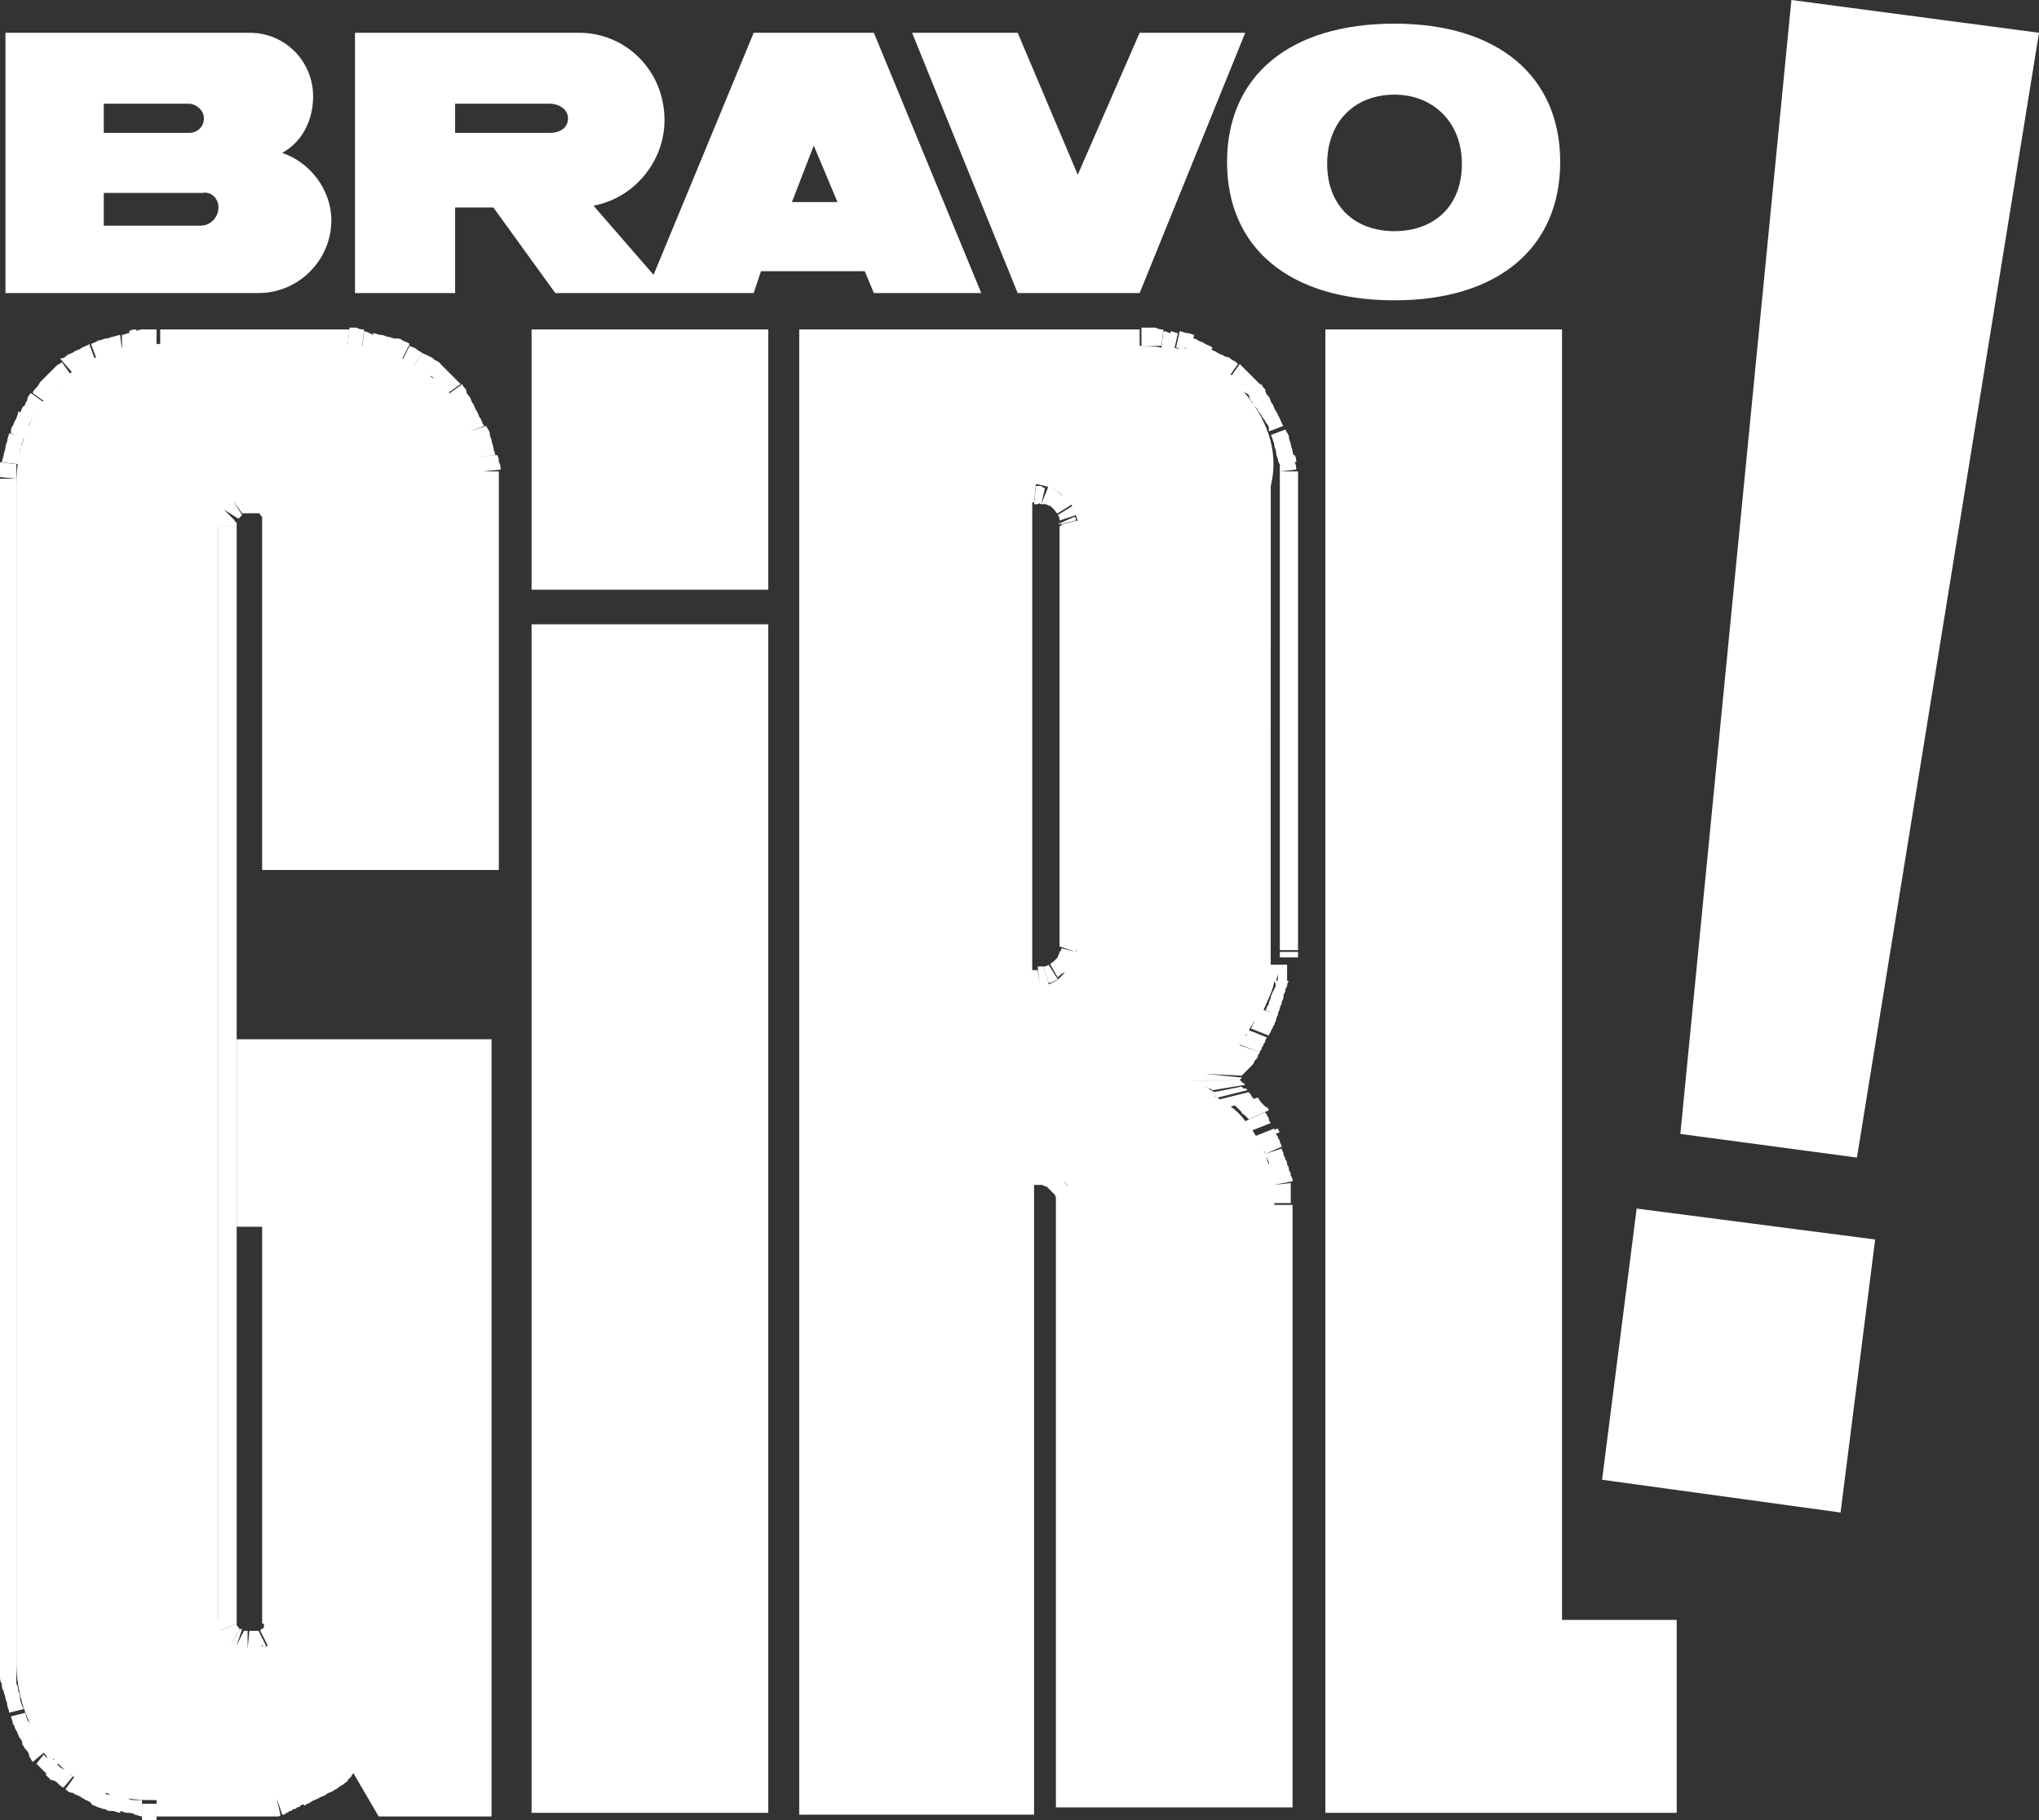
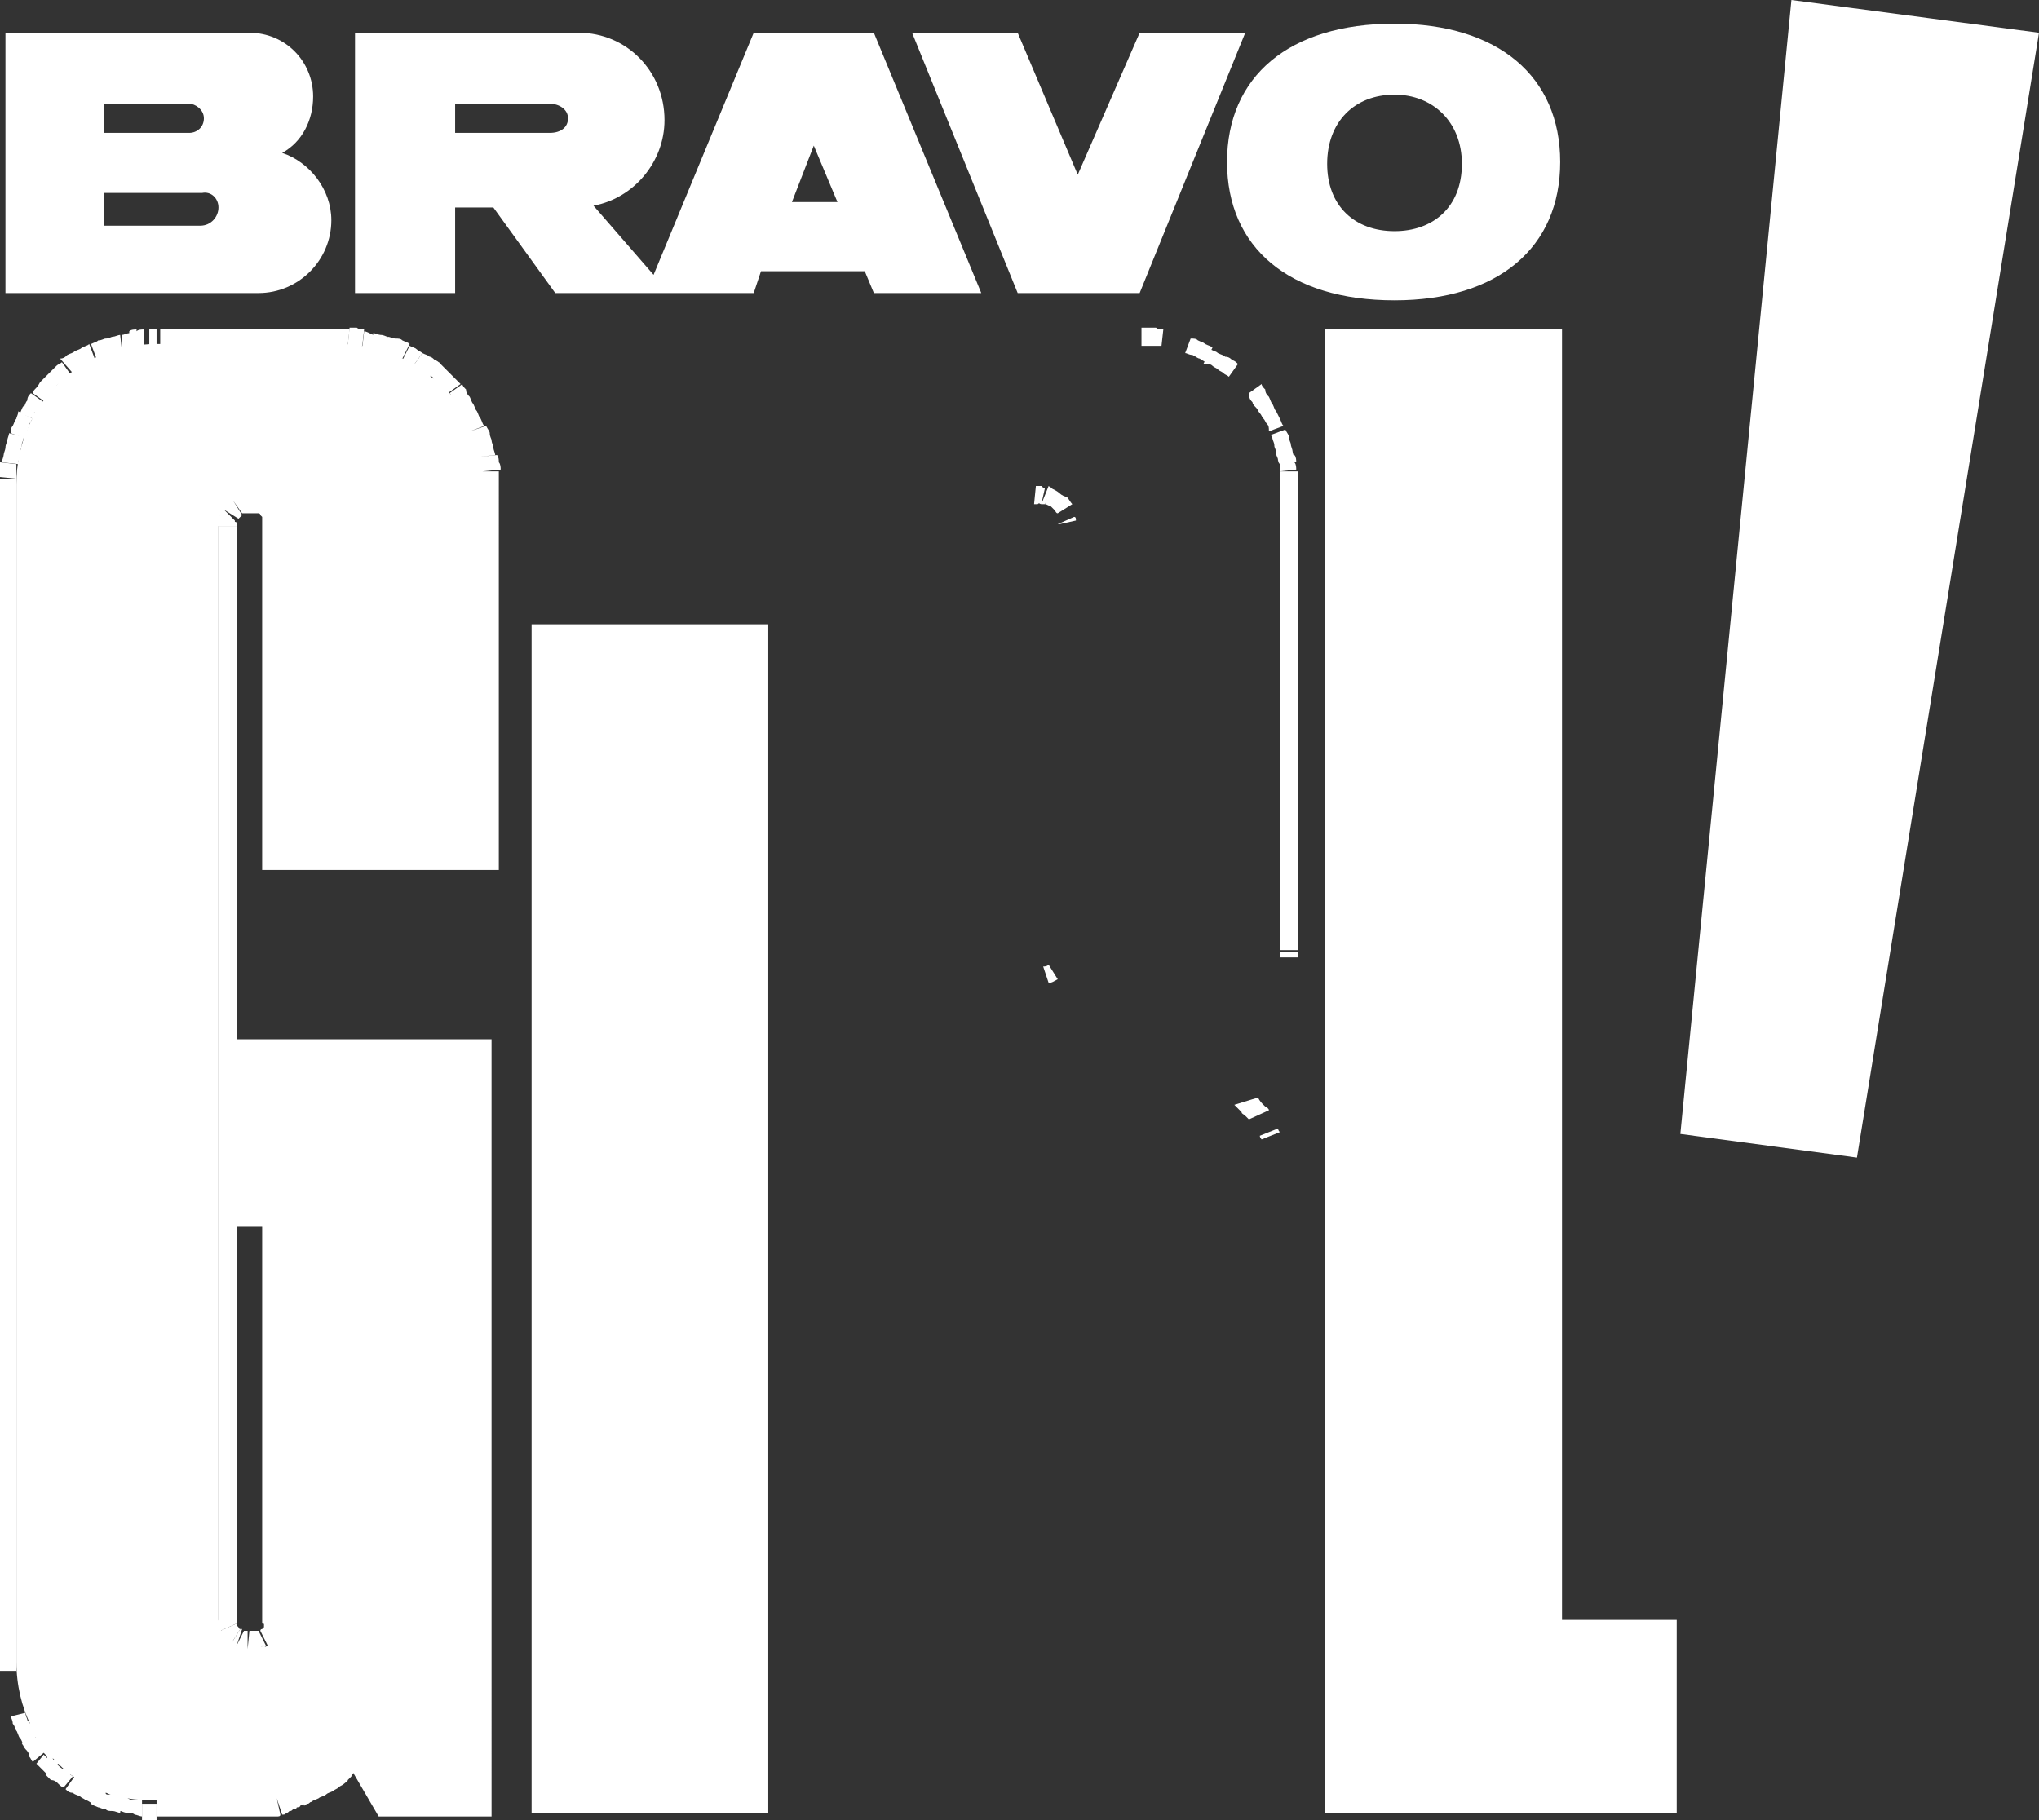
<svg xmlns="http://www.w3.org/2000/svg" version="1.1" id="logo_bravo-girl_white" x="0px" y="0px" viewBox="0 0 112 100" style="enable-background:new 0 0 112 100;" xml:space="preserve">
  <rect x="0" y="0" width="112" height="100" fill="#333333" stroke="none" />
  <style type="text/css">
	.st0{fill:#FFFFFF;}
</style>
  <g>
    <g>
      <path id="Shape" class="st0" d="M112,1.8L98.4,0l-6.1,62.3l9.7,1.3L112,1.8z M99.2,1l-6,60.5l0,0L99.2,1z" />
-       <path id="Shape_00000090252877394439366880000009624103043596492451_" class="st0" d="M88,81.3l13.1,1.8l1.9-15l-13.1-1.7L88,81.3    z M89.1,80.4l11.2,1.6v0L89.1,80.4z M89.1,80.4L89.1,80.4l1.7-13L89.1,80.4z" />
      <path id="Path" class="st0" d="M0.9,91.4V26.7c0-0.1,0-0.3,0-0.4H0c0,0.1,0,0.3,0,0.4v64.7c0,0.1,0,0.3,0,0.4h0.9    C0.9,91.7,0.9,91.6,0.9,91.4z" />
-       <path id="Path_00000146493183446843365250000005189681172457032069_" class="st0" d="M1.2,93.7c0-0.1-0.1-0.2-0.1-0.4l0,0    c0-0.1,0-0.2-0.1-0.4c0-0.1,0-0.2-0.1-0.4c0-0.1,0-0.2,0-0.4c0-0.1,0-0.2,0-0.4H0c0,0.1,0,0.3,0,0.4h0c0,0.1,0,0.3,0.1,0.4    c0,0.1,0,0.3,0.1,0.4c0,0.1,0.1,0.3,0.1,0.4c0,0.1,0.1,0.2,0.1,0.4c0,0.1,0.1,0.2,0.1,0.4l0.8-0.2C1.3,94,1.3,93.8,1.2,93.7z" />
      <path id="Path_00000079452951946882104210000005685263716473794203_" class="st0" d="M1.5,94.5L1.5,94.5c0-0.1-0.1-0.2-0.1-0.4    l-0.8,0.2c0,0.1,0.1,0.2,0.1,0.4l0,0c0.1,0.1,0.1,0.2,0.2,0.4l0.8-0.3C1.6,94.7,1.6,94.6,1.5,94.5z" />
      <path id="Path_00000183956317872260848970000005403865498411394988_" class="st0" d="M3.2,98L3.2,98c0.1,0.1,0.2,0.2,0.3,0.2    L4,97.6c-0.1-0.1-0.2-0.1-0.2-0.2l0,0c-0.1-0.1-0.2-0.2-0.3-0.2S3.2,97,3.1,96.9l-0.6,0.6c0.1,0.1,0.2,0.2,0.3,0.3    C3,97.8,3.1,97.9,3.2,98z" />
      <path id="Path_00000024711796968506456020000000875518854159187344_" class="st0" d="M8.2,100c0.1,0,0.3,0,0.4,0l0-0.9    c-0.1,0-0.2,0-0.4,0c-0.1,0-0.2,0-0.4,0l0,0.9C7.9,100,8.1,100,8.2,100z" />
      <path id="Path_00000008109352752112659800000013834521548890623385_" class="st0" d="M12,89.3c0,0.1,0.1,0.2,0.1,0.3l0.9-0.4    c0,0,0-0.1,0-0.1c0,0,0-0.1,0-0.1V28.9l-1,0V89C11.9,89.1,11.9,89.2,12,89.3z" />
      <path id="Path_00000120522691565908274920000016921697389036802182_" class="st0" d="M13.3,89.5c0,0-0.1,0-0.1,0l-0.5,0.8    c0.1,0.1,0.2,0.1,0.3,0.1L13.3,89.5z" />
      <path id="Path_00000161627385263438312660000013637154867509523338_" class="st0" d="M0.9,26.3c0-0.1,0-0.2,0-0.4    c0-0.1,0-0.2,0-0.4l-0.9-0.1c0,0.1,0,0.3-0.1,0.4h0c0,0.1,0,0.3,0,0.4L0.9,26.3z" />
      <path id="Path_00000108295081903198294220000017932241352563076528_" class="st0" d="M1.1,24.8c0-0.1,0.1-0.2,0.1-0.4    c0-0.1,0.1-0.2,0.1-0.4l-0.8-0.2c0,0.1-0.1,0.3-0.1,0.4c0,0.1-0.1,0.2-0.1,0.4l0,0c0,0.1-0.1,0.3-0.1,0.4s-0.1,0.3-0.1,0.4L1,25.5    c0-0.1,0-0.2,0.1-0.4S1.1,24.9,1.1,24.8z" />
      <path id="Path_00000123410961930621616810000008347297876818953653_" class="st0" d="M1.4,24.1c0-0.1,0.1-0.2,0.1-0.4h0    c0-0.1,0.1-0.2,0.1-0.4l-0.3-0.1l0.3,0.1c0.1-0.1,0.1-0.2,0.2-0.3l-0.8-0.4C1,22.8,0.9,22.9,0.9,23h0c-0.1,0.1-0.1,0.2-0.2,0.4h0    c-0.1,0.1-0.1,0.2-0.1,0.4L1.4,24.1z" />
      <path id="Path_00000075127595064894228120000011197908386256194751_" class="st0" d="M1.3,22.3c-0.1,0.1-0.1,0.2-0.2,0.4L1.8,23    c0.1-0.1,0.1-0.2,0.2-0.3L1.3,22.3z" />
      <path id="Path_00000052097835673386842590000016688197202386708912_" class="st0" d="M2.2,22.4c0.1-0.1,0.1-0.2,0.2-0.3l-0.7-0.5    c-0.1,0.1-0.2,0.2-0.2,0.4h0c-0.1,0.1-0.1,0.2-0.2,0.4L2,22.7C2.1,22.6,2.2,22.5,2.2,22.4L2.2,22.4z" />
      <path id="Path_00000093893332719807642480000002294266583079828103_" class="st0" d="M2.7,21.8c0.1-0.1,0.1-0.2,0.2-0.3    c0,0,0.2-0.2,0.2-0.3c0,0,0.2-0.2,0.3-0.2c0,0,0.1-0.1,0.2-0.2l0,0c0.1-0.1,0.2-0.1,0.3-0.2l-0.5-0.7c-0.1,0.1-0.2,0.1-0.3,0.2    l0,0c-0.1,0.1-0.3,0.3-0.3,0.3c-0.1,0.1-0.3,0.3-0.3,0.3c-0.1,0.1-0.3,0.3-0.3,0.3C2.2,21,2.1,21.2,2,21.3s-0.2,0.2-0.2,0.3    l0.7,0.5C2.5,22,2.6,21.9,2.7,21.8z" />
      <path id="Path_00000022540749648805551170000009205934485662343063_" class="st0" d="M4.3,20.3L4.3,20.3c0.1-0.1,0.2-0.1,0.3-0.2    C4.7,20,4.8,20,4.9,19.9c0.1-0.1,0.2-0.1,0.3-0.2l-0.3-0.8c-0.1,0.1-0.2,0.1-0.4,0.2l0,0c-0.1,0.1-0.2,0.1-0.4,0.2    c-0.1,0.1-0.2,0.1-0.4,0.2c-0.1,0.1-0.2,0.2-0.4,0.2L4,20.5C4.1,20.4,4.2,20.4,4.3,20.3z" />
      <path id="Path_00000151519742811927856920000014557908203034489222_" class="st0" d="M5.6,19.6L5.6,19.6c0.1,0,0.2-0.1,0.3-0.1    c0.1,0,0.2-0.1,0.4-0.1c0.1,0,0.2-0.1,0.4-0.1l-0.1-0.9c-0.1,0-0.3,0.1-0.4,0.1l0,0c-0.1,0-0.2,0.1-0.4,0.1    c-0.1,0-0.2,0.1-0.4,0.1c-0.1,0.1-0.2,0.1-0.4,0.2l0.3,0.8C5.4,19.7,5.5,19.6,5.6,19.6z" />
      <path id="Path_00000173876813950143414760000005643875512040539320_" class="st0" d="M6.7,19.2c0.1,0,0.2-0.1,0.4-0.1v0    c0.1,0,0.2,0,0.4-0.1v0c0.1,0,0.2,0,0.4,0l0-0.9c-0.1,0-0.3,0-0.4,0.1v-0.1c-0.1,0-0.3,0-0.4,0.1v0.1c-0.1,0-0.3,0.1-0.4,0.1    L6.7,19.2z" />
-       <path id="Path_00000003097841489325100270000011383489213060688563_" class="st0" d="M8.2,19c0.1,0,0.3,0,0.4,0l0-0.9    c-0.1,0-0.3,0-0.4,0c-0.1,0-0.3,0-0.4,0l0,0.9C8,19,8.1,19,8.2,19z" />
+       <path id="Path_00000003097841489325100270000011383489213060688563_" class="st0" d="M8.2,19c0.1,0,0.3,0,0.4,0l0-0.9    c-0.1,0-0.3,0-0.4,0l0,0.9C8,19,8.1,19,8.2,19z" />
      <path id="Path_00000127026607131731665170000017832370334895263422_" class="st0" d="M18.7,19c0.1,0,0.3,0,0.4,0l0.1-0.9    c-0.1,0-0.3,0-0.4,0h-10l0,0.9H18.7z" />
      <path id="Path_00000181782194766502539950000004330746052455769492_" class="st0" d="M19.1,19c0.1,0,0.2,0,0.4,0    c0.1,0,0.2,0,0.4,0l0.1-0.9c-0.1,0-0.3,0-0.4-0.1v0c-0.1,0-0.3,0-0.4,0L19.1,19z" />
      <path id="Path_00000067198807226777092960000005138035148673865393_" class="st0" d="M20,18.2l-0.1,0.9c0.1,0,0.2,0,0.4,0.1v0    c0.1,0,0.2,0.1,0.4,0.1v0c0.1,0,0.2,0.1,0.4,0.1l0.2-0.9c-0.1,0-0.2-0.1-0.4-0.1v0c-0.1,0-0.3-0.1-0.4-0.1v0.1    C20.3,18.3,20.1,18.2,20,18.2z" />
      <path id="Path_00000003822170813074322690000000867217380212451216_" class="st0" d="M21.3,19.5c0.1,0,0.2,0.1,0.4,0.1    c0.1,0,0.2,0.1,0.4,0.1l0.4-0.8c-0.1-0.1-0.2-0.1-0.4-0.2c-0.1-0.1-0.2-0.1-0.4-0.1c-0.1,0-0.3-0.1-0.4-0.1L21,19.3    C21.1,19.4,21.2,19.4,21.3,19.5z" />
      <path id="Path_00000101087722423180243200000015400116239270316949_" class="st0" d="M22.4,19.9c0.1,0.1,0.2,0.1,0.3,0.2l0.5-0.7    c-0.1-0.1-0.2-0.1-0.3-0.2l0,0c-0.1-0.1-0.2-0.1-0.4-0.2l-0.4,0.8C22.2,19.8,22.3,19.8,22.4,19.9L22.4,19.9z" />
      <path id="Path_00000183961802291506382640000003737802477408850831_" class="st0" d="M23,20.3L23,20.3c0.1,0.1,0.2,0.1,0.3,0.2    c0.1,0.1,0.2,0.1,0.3,0.2l0.6-0.7c-0.1-0.1-0.2-0.2-0.3-0.2c-0.1-0.1-0.2-0.2-0.3-0.2l0,0c-0.1-0.1-0.2-0.1-0.4-0.2l-0.5,0.7    C22.8,20.2,22.9,20.2,23,20.3z" />
      <path id="Shape_00000133517691405250933500000012952542382615256725_" class="st0" d="M26.5,25.9L26.5,25.9l1-0.1    c0-0.1,0-0.3-0.1-0.4l-1,0.1l0,0l1-0.1c0-0.1,0-0.3-0.1-0.4l-1,0.1l0,0l0.9-0.1c0-0.1-0.1-0.3-0.1-0.4h0c0-0.1-0.1-0.3-0.1-0.4h0    c0-0.1-0.1-0.2-0.1-0.4h0c0-0.1-0.1-0.2-0.2-0.4l-0.9,0.3l0,0l0.8-0.3c-0.1-0.1-0.1-0.2-0.2-0.4c-0.1-0.1-0.1-0.2-0.2-0.4h0    c-0.1-0.1-0.1-0.2-0.2-0.4l-0.8,0.4l0,0l0.8-0.4c-0.1-0.1-0.1-0.2-0.2-0.4c-0.1-0.1-0.2-0.2-0.2-0.4h0c-0.1-0.1-0.2-0.2-0.2-0.3    l-0.7,0.5c0.1,0.1,0.1,0.2,0.2,0.3h0c-0.1-0.2-0.3-0.4-0.5-0.6l0,0c0.1,0.1,0.2,0.2,0.2,0.3l0.7-0.5c-0.1-0.1-0.2-0.2-0.3-0.3l0,0    c-0.1-0.1-0.2-0.2-0.3-0.3l-0.6,0.6c-0.1-0.1-0.2-0.2-0.2-0.2v0c0.1,0.1,0.2,0.2,0.2,0.2l0.6-0.6c-0.1-0.1-0.2-0.2-0.3-0.3l0,0    c-0.1-0.1-0.2-0.2-0.3-0.3l-0.5,0.7c0.1,0.1,0.2,0.1,0.2,0.2c-1.4-1.2-3.2-1.9-5.2-1.9H8.6c-4.3,0-7.7,3.4-7.7,7.7v64.7    c0,1.3,0.3,2.5,0.8,3.5c0-0.1-0.1-0.1-0.1-0.2l-0.8,0.3C1,95.2,1,95.4,1.1,95.5h0c0.1,0.1,0.1,0.2,0.2,0.4L2,95.4    c0,0,0-0.1-0.1-0.1c0,0.1,0.1,0.2,0.1,0.2c0,0-0.1-0.1-0.1-0.1l-0.7,0.4c0.1,0.1,0.1,0.2,0.2,0.3l0,0c0.1,0.1,0.2,0.2,0.2,0.4    l0.7-0.5c-0.1-0.1-0.1-0.2-0.2-0.3l0,0c0.1,0.1,0.1,0.2,0.2,0.3l-0.7,0.5c0.1,0.1,0.1,0.2,0.2,0.3l0.6-0.5    c0.1,0.1,0.2,0.2,0.2,0.3h0c-0.1-0.1-0.2-0.2-0.2-0.2L2,96.9c0.1,0.1,0.2,0.2,0.3,0.3l0,0l0,0c0.1,0.1,0.2,0.2,0.3,0.3l0.6-0.6    c0.3,0.3,0.6,0.6,1,0.8c0,0-0.1-0.1-0.1-0.1l-0.5,0.7c0.1,0.1,0.2,0.2,0.4,0.2l0,0c0.1,0.1,0.2,0.1,0.4,0.2v0    c0.1,0.1,0.2,0.1,0.3,0.2l0,0c0.1,0,0.2,0.1,0.4,0.2l0.3-0.8c-0.1,0-0.1-0.1-0.2-0.1c0.1,0,0.1,0.1,0.2,0.1l0,0L5,99.1    c0.1,0.1,0.2,0.1,0.4,0.2v0c0.1,0,0.2,0.1,0.4,0.1v0c0.1,0.1,0.2,0.1,0.4,0.1v0c0.1,0,0.3,0.1,0.4,0.1l0.1-0.9c0,0-0.1,0-0.1,0    c0,0,0.1,0,0.1,0l-0.1,0.8c0.1,0,0.2,0.1,0.4,0.1v0c0.1,0,0.3,0,0.4,0.1v0c0.1,0,0.3,0.1,0.4,0.1l0-0.9c-0.1,0-0.2,0-0.4,0l0,0    c-0.1,0-0.2,0-0.4-0.1l0,0c0.5,0.1,1,0.1,1.6,0.1l0,0.9h4.8c0.1,0,0.2,0,0.3,0c0.1,0,0.2,0,0.3,0v0c0.1,0,0.1,0,0.2,0    c0.1,0,0.2,0,0.3,0c0.1,0,0.2,0,0.3,0l0,0c0.1,0,0.1,0,0.2,0l-0.2-0.9l0,0l0.2,0.9c0.1,0,0.2,0,0.2,0l-0.2-0.9c0,0-0.1,0-0.1,0    c0.1,0,0.1,0,0.2,0c0,0-0.1,0-0.1,0l0.2,0.9c0.1,0,0.2,0,0.2-0.1l-0.2-0.9l0,0l0.3,0.9c0.1,0,0.2,0,0.2-0.1l0,0    c0.1,0,0.1,0,0.2-0.1v0c0.1,0,0.1,0,0.2-0.1c0,0,0.2,0,0.2-0.1c0,0,0.2,0,0.2-0.1c0,0,0.2-0.1,0.2-0.1l-0.4-0.8h0l0.4,0.9    c0.1,0,0.1-0.1,0.2-0.1c0.1,0,0.1-0.1,0.2-0.1l0,0c0.1-0.1,0.2-0.1,0.4-0.2l0,0c0.1-0.1,0.3-0.1,0.4-0.2s0.2-0.1,0.4-0.2l-0.4-1    l0,0l0.4,1c0.1-0.1,0.2-0.1,0.3-0.2l0,0c0.1-0.1,0.2-0.1,0.3-0.2l-0.3-1.2l0,0l0.3,1.2c0.1-0.1,0.2-0.1,0.2-0.2    c0.1-0.1,0.1-0.1,0.2-0.2v0c0-0.1,0.1-0.1,0.1-0.2v0l1.4,2.4h6.2V57.1H13v10.3h1.4V89c0,0.1,0,0.1,0,0.2l0.9,0.2c0,0,0,0,0-0.1    c0,0,0,0.1,0,0.1l-0.8-0.2c0,0,0,0,0,0.1h0c0,0,0,0.1,0,0.1c0,0-0.1,0.1-0.1,0.1c0,0-0.1,0-0.1,0.1l0.4,0.8c0,0-0.1,0.1-0.2,0.1    c0,0,0.1,0,0.1-0.1l-0.4-0.8c0,0-0.1,0-0.1,0c-0.1,0-0.1,0-0.2,0c-0.1,0-0.1,0-0.2,0l-0.1,1h0l0-1c-0.1,0-0.1,0-0.1,0    c-0.1,0-0.1,0-0.1,0L13,90.4c0.1,0,0.2,0.1,0.3,0.1l0,0c0,0,0,0,0.1,0c-0.5-0.1-0.8-0.3-1.1-0.6l0,0c0.1,0.1,0.1,0.2,0.2,0.2    c0.1,0.1,0.2,0.1,0.2,0.2l0.5-0.8c0,0-0.1,0-0.1-0.1v0c0,0,0,0-0.1-0.1l-0.5,0.4l0.5-0.4c0,0,0-0.1,0-0.1l-0.9,0.4    c0,0.1,0,0.1,0.1,0.1c-0.1-0.2-0.2-0.5-0.2-0.7V28.9c0-0.2,0.1-0.5,0.1-0.6h0c0,0.1-0.1,0.2-0.1,0.3s0,0.2,0,0.3h1    c0,0,0-0.1,0-0.1c0-0.1,0-0.1,0-0.1l-0.6-0.2l0.5,0.2c0,0,0-0.1,0-0.1L12.3,28l0,0l0.8,0.5c0,0,0,0,0.1-0.1v0c0,0,0.1-0.1,0.1-0.1    l-0.5-0.8c0,0,0,0-0.1,0c0,0,0.1,0,0.1,0l0.5,0.7c0,0,0.1,0,0.1,0c0,0,0.1,0,0.1,0v0c0,0,0.1,0,0.2,0l0-1h0l0,1c0.1,0,0.1,0,0.2,0    v0c0.1,0,0.1,0,0.2,0c0.1,0,0.1,0,0.1,0v0c0,0,0.1,0,0.1,0.1l0.6-0.6c0,0,0,0,0,0l-0.6,0.6c0,0,0,0,0.1,0.1l0,0c0,0,0,0,0,0.1    c0,0,0,0.1,0,0.1h0c0,0.1,0,0.1,0,0.2v19h13V26.7c0-0.1,0-0.3,0-0.4s0-0.3,0-0.4L26.5,25.9z M2.9,96.6c0,0,0.1,0.1,0.1,0.1    C3,96.7,2.9,96.7,2.9,96.6z M4.6,98C4.6,98,4.6,98,4.6,98L4.6,98c-0.1-0.1-0.2-0.1-0.3-0.2l0,0C4.4,97.9,4.5,97.9,4.6,98z     M5.8,98.5c0.1,0,0.2,0.1,0.3,0.1c0,0-0.1,0-0.1,0C5.9,98.6,5.8,98.6,5.8,98.5z M14.1,99c0,0,0.1,0,0.1,0C14.2,99,14.2,99,14.1,99    z M19.9,95.6L19.9,95.6l1.9,3.1L19.9,95.6z M15.3,89L15.3,89C15.3,89,15.3,89,15.3,89L15.3,89z M14.5,90.4c-0.1,0-0.1,0.1-0.2,0.1    c0,0,0.1,0,0.1,0C14.3,90.4,14.4,90.4,14.5,90.4z M14,90.6c0,0,0.1,0,0.1,0C14.1,90.5,14,90.6,14,90.6L14,90.6z M13.9,99.1    L13.9,99.1L13.9,99.1c-0.1,0-0.2,0-0.2,0s-0.1,0-0.2,0C13.6,99.1,13.7,99.1,13.9,99.1z M14.3,28.1l0.2-0.5h0L14.3,28.1z" />
-       <path id="Shape_00000121263518393440264340000011615286071543771296_" class="st0" d="M29.2,32.4h13V18.1h-13V32.4z M30.1,31.4    L30.1,31.4h11.1l0,0H30.1z" />
      <polygon id="Path_00000039101778645962721960000012617685948351739267_" class="st0" points="85.8,18.1 72.8,18.1 72.8,99.6     92.1,99.6 92.1,89 85.8,89   " />
      <rect id="Rectangle" x="29.2" y="34.3" class="st0" width="13" height="65.3" />
      <path id="Path_00000137840401073520298860000004211987111450447034_" class="st0" d="M57.2,27.7l0.2-0.9c-0.1,0-0.1,0-0.2-0.1    c-0.1,0-0.2,0-0.3,0l-0.1,1c0,0,0.1,0,0.2,0C57.1,27.6,57.1,27.7,57.2,27.7z" />
      <path id="Path_00000083785799478066912700000004105659644091637688_" class="st0" d="M57.2,27.7c0.1,0,0.1,0,0.2,0l0.4-0.9    c-0.1,0-0.2-0.1-0.2-0.1L57.2,27.7z" />
      <path id="Path_00000158016341526495883090000005710859368392382626_" class="st0" d="M58.2,27.1L58.2,27.1    c-0.1-0.1-0.3-0.2-0.5-0.3l-0.3,0.9c0.1,0,0.2,0.1,0.3,0.1l0,0c0.1,0.1,0.1,0.1,0.2,0.2l0,0c0.1,0.1,0.1,0.2,0.2,0.2l0.8-0.5    c-0.1-0.1-0.2-0.3-0.3-0.4C58.5,27.3,58.3,27.2,58.2,27.1z" />
      <path id="Path_00000120553230944356335060000014101400087125920133_" class="st0" d="M58.2,28.8l0.9-0.2c0-0.1,0-0.2-0.1-0.2    l-0.9,0.4C58.2,28.7,58.2,28.7,58.2,28.8z" />
      <path id="Path_00000145060475158287659800000000951762214213473699_" class="st0" d="M58.1,53.8L57.6,53c-0.1,0.1-0.2,0.1-0.3,0.1    l0.3,0.9C57.8,54,57.9,53.9,58.1,53.8z" />
      <path id="Path_00000095304013106967467820000015177591634249817786_" class="st0" d="M63.4,19c0.1,0,0.2,0,0.4,0l0.1-0.9    c-0.1,0-0.3,0-0.4-0.1v0c-0.1,0-0.3,0-0.4,0s-0.3,0-0.4,0V19c0.1,0,0.2,0,0.4,0C63.2,19,63.3,19,63.4,19z" />
      <path id="Path_00000147931175098605204470000009738017918647231620_" class="st0" d="M65.9,19.7c0.1,0.1,0.2,0.1,0.3,0.2l0.4-0.8    c-0.1-0.1-0.2-0.1-0.4-0.2l0,0c-0.1-0.1-0.2-0.1-0.4-0.2c-0.1-0.1-0.2-0.1-0.4-0.1l-0.3,0.8c0.1,0,0.2,0.1,0.4,0.1    C65.7,19.6,65.8,19.7,65.9,19.7z" />
      <path id="Path_00000181085941634645858020000005381022719896644527_" class="st0" d="M66.6,20.1c0.1,0.1,0.2,0.1,0.3,0.2    c0.1,0.1,0.2,0.1,0.3,0.2c0.1,0.1,0.2,0.1,0.3,0.2l0.5-0.7c-0.1-0.1-0.2-0.2-0.3-0.2c-0.1-0.1-0.2-0.2-0.4-0.2    c-0.1-0.1-0.2-0.1-0.4-0.2c-0.1-0.1-0.2-0.1-0.4-0.2l-0.4,0.8C66.4,20,66.5,20,66.6,20.1z" />
      <path id="Path_00000114781008532802745230000013615674361515809214_" class="st0" d="M68.8,22.1L68.8,22.1c0,0.1,0.1,0.2,0.2,0.3    c0.1,0.1,0.1,0.2,0.2,0.3c0.1,0.1,0.1,0.2,0.2,0.3c0.1,0.1,0.1,0.2,0.2,0.3s0.1,0.2,0.1,0.4l0.8-0.3c-0.1-0.1-0.1-0.2-0.2-0.4    s-0.1-0.2-0.2-0.4h0c-0.1-0.1-0.1-0.2-0.2-0.4l0,0c-0.1-0.1-0.1-0.2-0.2-0.4c-0.1-0.1-0.2-0.2-0.2-0.4h0c-0.1-0.1-0.2-0.2-0.2-0.3    l-0.7,0.5C68.6,21.9,68.7,22,68.8,22.1z" />
      <path id="Path_00000124881359483660499690000014717012443807562140_" class="st0" d="M69.9,24.1c0,0.1,0.1,0.2,0.1,0.4    c0,0.1,0.1,0.2,0.1,0.4s0.1,0.2,0.1,0.4l0.9-0.1c0-0.1-0.1-0.3-0.1-0.4h0c0-0.1-0.1-0.3-0.1-0.4h0c0-0.1-0.1-0.2-0.1-0.4h0    c0-0.1-0.1-0.2-0.2-0.4l-0.8,0.3C69.8,23.8,69.8,23.9,69.9,24.1z" />
      <path id="Path_00000003800891752479673180000006941052227565819536_" class="st0" d="M70.3,25.5L70.3,25.5c0,0.1,0,0.2,0,0.4    l0.9-0.1c0-0.1,0-0.3-0.1-0.4h0.1c0-0.1,0-0.3-0.1-0.4l-0.9,0.1C70.2,25.3,70.2,25.4,70.3,25.5z" />
      <path id="Path_00000105406187820580075450000010835363412588833696_" class="st0" d="M70.3,25.9c0,0.1,0,0.2,0,0.4s0,0.3,0,0.4    v25.5h1V26.7c0-0.1,0-0.3,0-0.4s0-0.3,0-0.4L70.3,25.9z" />
      <path id="Path_00000083071701359140928310000009285065664570595205_" class="st0" d="M69.3,62.6l1-0.4c-0.1-0.1-0.1-0.2-0.1-0.2    l-1,0.4C69.2,62.4,69.2,62.5,69.3,62.6z" />
      <path id="Path_00000003076013382252816730000001050001616854944397_" class="st0" d="M69.4,60.7L69.4,60.7    c-0.1-0.1-0.2-0.2-0.3-0.4l-1.3,0.4c0.1,0.1,0.2,0.2,0.4,0.4c0,0.1,0.1,0.1,0.2,0.2c0.1,0.1,0.1,0.1,0.2,0.2l1.1-0.5    c0-0.1-0.1-0.1-0.1-0.2h0C69.6,60.9,69.5,60.8,69.4,60.7z" />
      <path id="Path_00000032634709581184336820000010267763326570823843_" class="st0" d="M71.3,52.6c0-0.1,0-0.2,0-0.3l-1,0    c0,0.1,0,0.2,0,0.3L71.3,52.6z" />
-       <path id="Shape_00000079477682376223986270000002060038033334076586_" class="st0" d="M68.3,21.5L68.3,21.5    c0.1,0.1,0.2,0.1,0.3,0.2l0.7-0.5c-0.1-0.1-0.2-0.2-0.3-0.3l0,0c-0.1-0.1-0.2-0.2-0.3-0.3l0,0c-0.1-0.1-0.2-0.2-0.3-0.3v0    c-0.1-0.1-0.2-0.2-0.3-0.3l-0.5,0.7c0.1,0.1,0.2,0.1,0.3,0.2v0c0.1,0.1,0.2,0.2,0.3,0.2l0,0c0,0,0.1,0.1,0.1,0.1    c-0.9-0.9-2-1.6-3.3-2.1c0.1,0,0.2,0.1,0.4,0.1l0.2-0.8c-0.1,0-0.2-0.1-0.4-0.1c-0.1,0-0.3-0.1-0.4-0.1l-0.2,0.9    c0.1,0,0.1,0,0.2,0.1c-0.2-0.1-0.4-0.1-0.6-0.1l0,0c0.1,0,0.2,0.1,0.3,0.1l0.2-0.9c-0.1,0-0.3-0.1-0.4-0.1v0.1    c-0.1,0-0.2-0.1-0.4-0.1l-0.1,0.9c-0.4-0.1-0.8-0.1-1.2-0.1h0v-0.9H43.9v81.6h12.9V65.2h0l0.1-1h0l-0.1,0.9c0.1,0,0.1,0,0.2,0    c0.1,0,0.1,0,0.1,0v0c0.1,0,0.1,0,0.1,0l0,0c0.1,0,0.2,0.1,0.3,0.1l0.5-0.7c-0.1-0.1-0.3-0.2-0.4-0.2l0,0c0.5,0.2,0.8,0.5,1.1,0.9    l0,0c-0.1-0.1-0.2-0.2-0.3-0.4c-0.1-0.1-0.2-0.2-0.4-0.3l-0.5,0.7c0.1,0.1,0.1,0.1,0.2,0.2l0,0c0.1,0.1,0.1,0.1,0.2,0.2l0,0    c0.1,0.1,0.1,0.2,0.1,0.3l0.8-0.3l0,0l-0.8,0.3c0,0,0,0.1,0,0.1h0c0,0.1,0,0.1,0,0.2l0.9-0.1v0l-0.9,0.1c0,0.1,0,0.1,0,0.1h0    c0,0.1,0,0.1,0,0.2v32.8h13V66.6c0-0.1,0-0.2,0-0.4l-1,0c0,0.1,0,0.2,0,0.3c0-0.2,0-0.4,0-0.6c0,0.1,0,0.2,0,0.2l0.9,0    c0-0.1,0-0.2,0-0.4l-0.9,0.1l0,0l0.9-0.1c0-0.1,0-0.2,0-0.4l0,0c0-0.1,0-0.2,0-0.3l-0.9,0.1l0,0l1-0.2c0-0.1,0-0.2-0.1-0.3    c0-0.1,0-0.2-0.1-0.3c0-0.1,0-0.2-0.1-0.3l0,0c0-0.1,0-0.2-0.1-0.3l-0.9,0.2c0,0,0,0.1,0,0.1c-0.1-0.2-0.1-0.4-0.2-0.6    c0,0.1,0,0.1,0.1,0.2c0,0.1,0.1,0.2,0.1,0.3l0.9-0.2c0-0.1-0.1-0.2-0.1-0.3s-0.1-0.2-0.1-0.3l-0.9,0.3l0,0l0.9-0.4    c0-0.1-0.1-0.2-0.1-0.3l0,0c0-0.1-0.1-0.1-0.1-0.2l-0.9,0.4c0,0.1,0.1,0.2,0.1,0.2c0,0.1,0.1,0.2,0.1,0.3    c-0.1-0.2-0.1-0.4-0.2-0.5l0.9-0.4c0-0.1-0.1-0.1-0.1-0.2h0c-0.1-0.1-0.1-0.2-0.1-0.3l-1,0.4c0,0.1,0.1,0.2,0.1,0.2l0,0    c-0.1-0.2-0.2-0.3-0.3-0.5l1-0.4c-0.1-0.1-0.1-0.2-0.1-0.2l-1,0.4c0,0,0,0,0,0c0,0-0.1-0.1-0.1-0.1c0,0,0,0.1,0.1,0.1l1-0.4    c0-0.1-0.1-0.2-0.1-0.2c0-0.1-0.1-0.1-0.1-0.2l-1.1,0.5c-0.2-0.3-0.5-0.6-0.8-0.8l1.3-0.4c-0.1-0.1-0.2-0.2-0.2-0.3l-1.5,0.4l0,0    l1.5-0.4c-0.1,0-0.1-0.1-0.1-0.1l-1.6,0.4c0,0,0.1,0.1,0.1,0.1c-0.1-0.1-0.2-0.2-0.4-0.3h0c0.1,0,0.1,0.1,0.2,0.1l1.6-0.4    c0-0.1-0.1-0.1-0.1-0.1h-0.1c0,0-0.1-0.1-0.1-0.1L66.7,60c-0.2-0.1-0.3-0.2-0.5-0.3h0c0.1,0,0.1,0.1,0.2,0.1s0.2,0.1,0.2,0.1    l1.8-0.3c0,0-0.1-0.1-0.1-0.1c0,0-0.1,0-0.1-0.1c0,0-0.1,0-0.1-0.1l0,0c0,0,0,0-0.1,0l-2.4,0.1c0.1,0,0.2,0.1,0.2,0.1l0,0l0,0    c0,0,0,0,0.1,0c-0.1-0.1-0.2-0.1-0.4-0.1l2.4-0.1c0,0,0,0-0.1,0c0,0,0.1,0,0.1,0l-2.4,0c-0.1,0-0.2,0.1-0.2,0.1    c0.1,0,0.2-0.1,0.3-0.1l2.4,0c0,0,0,0,0.1,0l0,0c0,0,0.1,0,0.1-0.1l-2-0.2l0,0l2,0.1c0,0,0.1-0.1,0.1-0.1c0,0,0.1-0.1,0.1-0.1h0    c0,0,0.1-0.1,0.1-0.1c0,0,0.1-0.1,0.1-0.1c0,0,0.1-0.1,0.1-0.1c0.1-0.1,0.2-0.2,0.2-0.3l-1.3-0.4l0,0l1.3,0.4    c0.1-0.1,0.2-0.2,0.2-0.3h0c0-0.1,0.1-0.1,0.1-0.2l-1.2-0.4c-0.1,0.1-0.1,0.1-0.1,0.2l0,0c0.1-0.1,0.1-0.1,0.2-0.2l1.1,0.4    c0-0.1,0.1-0.1,0.1-0.2c0-0.1,0.1-0.1,0.1-0.2c0-0.1,0.1-0.1,0.1-0.2l-1-0.4c0,0,0,0.1-0.1,0.1c0,0,0.1-0.1,0.1-0.1c0,0,0,0,0,0    l1,0.4c0-0.1,0.1-0.2,0.1-0.2l-1-0.4c0.1-0.2,0.2-0.3,0.3-0.5l0,0c0,0.1-0.1,0.2-0.1,0.2c0,0.1-0.1,0.2-0.1,0.2l1,0.4    c0-0.1,0.1-0.2,0.1-0.2h0c0-0.1,0.1-0.2,0.1-0.2l-0.6-0.2l0.6,0.2c0-0.1,0.1-0.2,0.1-0.2h0c0-0.1,0.1-0.2,0.1-0.3    c0-0.1,0.1-0.2,0.1-0.3c0-0.1,0.1-0.2,0.1-0.3c0-0.1,0.1-0.2,0.1-0.3l0,0l0,0c0-0.1,0.1-0.2,0.1-0.3c0-0.1,0-0.2,0.1-0.3l-0.9-0.2    l0,0l0.9,0.2c0-0.1,0-0.2,0.1-0.3c0-0.1,0-0.2,0.1-0.3l-1-0.1v0l0.9,0.1c0-0.1,0-0.2,0-0.3l0,0c0-0.1,0-0.2,0-0.3s0-0.2,0-0.3    l-0.9,0c0,0.1,0,0.2,0,0.2c0-0.2,0-0.4,0-0.5V26.7C70.3,24.7,69.5,22.9,68.3,21.5z M56.5,65L56.5,65l-0.8-0.7L56.5,65z M55.8,54.3    l0.8-0.8v0L55.8,54.3z M57.4,64.4l-0.1,0.2L57.4,64.4C57.4,64.4,57.4,64.4,57.4,64.4C57.4,64.4,57.4,64.4,57.4,64.4z M57.5,54.1    c0,0,0.1,0,0.1-0.1l-0.3-0.9c-0.1,0-0.1,0-0.2,0v0c-0.1,0-0.1,0-0.1,0l0.1,1l0,0L57,53.3c-0.1,0-0.1,0-0.2,0v0c0,0,0,0-0.1,0V27.6    c0,0,0.1,0,0.1,0l0.1-1c0.9,0.1,1.6,0.6,2,1.2l0,0l-0.8,0.5c0.1,0.1,0.1,0.2,0.1,0.3l0.9-0.3c0-0.1,0-0.1-0.1-0.2    c0.1,0.1,0.1,0.3,0.2,0.5v0l-0.9,0.2c0,0,0,0.1,0,0.1h-0.1c0,0.1,0,0.1,0,0.2l1-0.1c0-0.1,0-0.2,0-0.2h0c0,0.1,0,0.2,0,0.2l-1,0.1    c0,0,0,0.1,0,0.2v22.2h0c0,0.1,0,0.1,0,0.2s0,0.1,0,0.2h0c0,0,0,0.1,0,0.1l0.9,0.3c0-0.1,0-0.1,0.1-0.2l0,0c0-0.1,0-0.2,0-0.3    c0-0.1,0-0.2,0-0.3h0c0,0.3,0,0.6-0.1,0.8l-0.8-0.2c0,0.1,0,0.1-0.1,0.2l0.8,0.3c-0.1,0.2-0.1,0.3-0.2,0.5l0,0    c0.1-0.1,0.2-0.3,0.2-0.5l-0.8-0.3c0,0.1-0.1,0.2-0.1,0.3l0,0c-0.1,0.1-0.2,0.2-0.2,0.2c-0.1,0.1-0.2,0.1-0.2,0.2l0.4,0.7    c0.1-0.1,0.2-0.2,0.4-0.3C58.2,53.8,57.9,54,57.5,54.1z M70.2,65.2c0-0.1,0-0.3-0.1-0.4c0,0.1,0,0.1,0.1,0.2    C70.2,65.1,70.2,65.1,70.2,65.2z M70,64.4c0,0.1,0,0.1,0.1,0.2C70.1,64.6,70.1,64.5,70,64.4L70,64.4z M67.8,60.7    c-0.1-0.1-0.1-0.1-0.2-0.2C67.6,60.6,67.7,60.7,67.8,60.7z M70,54.3L70,54.3c0,0.1-0.1,0.2-0.1,0.2l0,0c0,0.1-0.1,0.2-0.1,0.3l0,0    c0,0.1-0.1,0.2-0.1,0.3c0,0.1-0.1,0.2-0.1,0.2c0,0.1-0.1,0.2-0.1,0.2l0.3,0.1l-0.4-0.1c0.2-0.5,0.5-1,0.6-1.6    C70.1,54.1,70.1,54.2,70,54.3z M70.2,53.7c0,0.1,0,0.2-0.1,0.2c0-0.1,0.1-0.3,0.1-0.4C70.2,53.6,70.2,53.6,70.2,53.7z" />
    </g>
    <path id="Shape_00000174570833376850082270000006418563132796782986_" class="st0" d="M12,11.4c0,0.5-0.4,1-1,1H5.7v-1.8h5.4   C11.6,10.5,12,10.9,12,11.4 M11.2,6.5c0,0.5-0.4,0.8-0.8,0.8H5.7V5.7h4.7C10.7,5.7,11.2,6,11.2,6.5 M31.2,6.5c0,0.5-0.4,0.8-1,0.8   H25V5.7h5.2C30.7,5.7,31.2,6,31.2,6.5 M46,11.1h-2.5L44.7,8L46,11.1z M80.3,9c0,2.4-1.6,3.7-3.7,3.7c-2.2,0-3.7-1.4-3.7-3.7   c0-2.3,1.5-3.8,3.7-3.8C78.7,5.2,80.3,6.7,80.3,9 M18.2,12.1c0-1.7-1.2-3.2-2.7-3.7c1.1-0.6,1.7-1.8,1.7-3.1c0-1.9-1.5-3.5-3.5-3.5   H0.3v14.3h13.9C16.4,16.1,18.2,14.3,18.2,12.1 M53.9,16.1L48,1.8h-6.6l-5.5,13.3l-3.3-3.8c2.2-0.4,3.9-2.4,3.9-4.7   c0-2.7-2.1-4.8-4.7-4.8H19.5v14.3h5.5v-4.7h2.1l3.4,4.7h10.9l0.4-1.2h5.7l0.5,1.2L53.9,16.1L53.9,16.1z M68.4,1.8h-5.8l-3.4,7.8   l-3.3-7.8h-5.8l5.8,14.3h6.7L68.4,1.8z M85.7,8.9c0-4.7-3.4-7.6-9.1-7.6c-5.8,0-9.2,2.9-9.2,7.6s3.4,7.6,9.2,7.6   C82.3,16.5,85.7,13.6,85.7,8.9" />
  </g>
</svg>